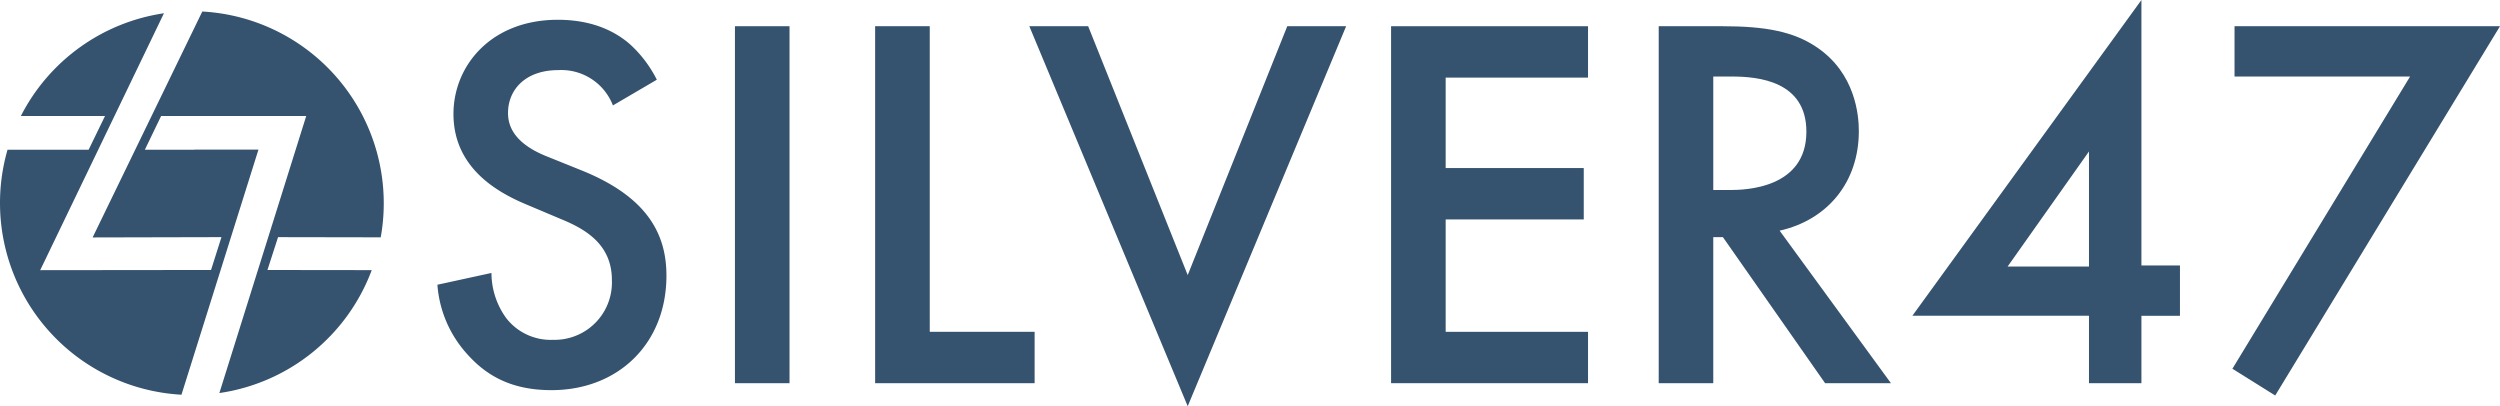
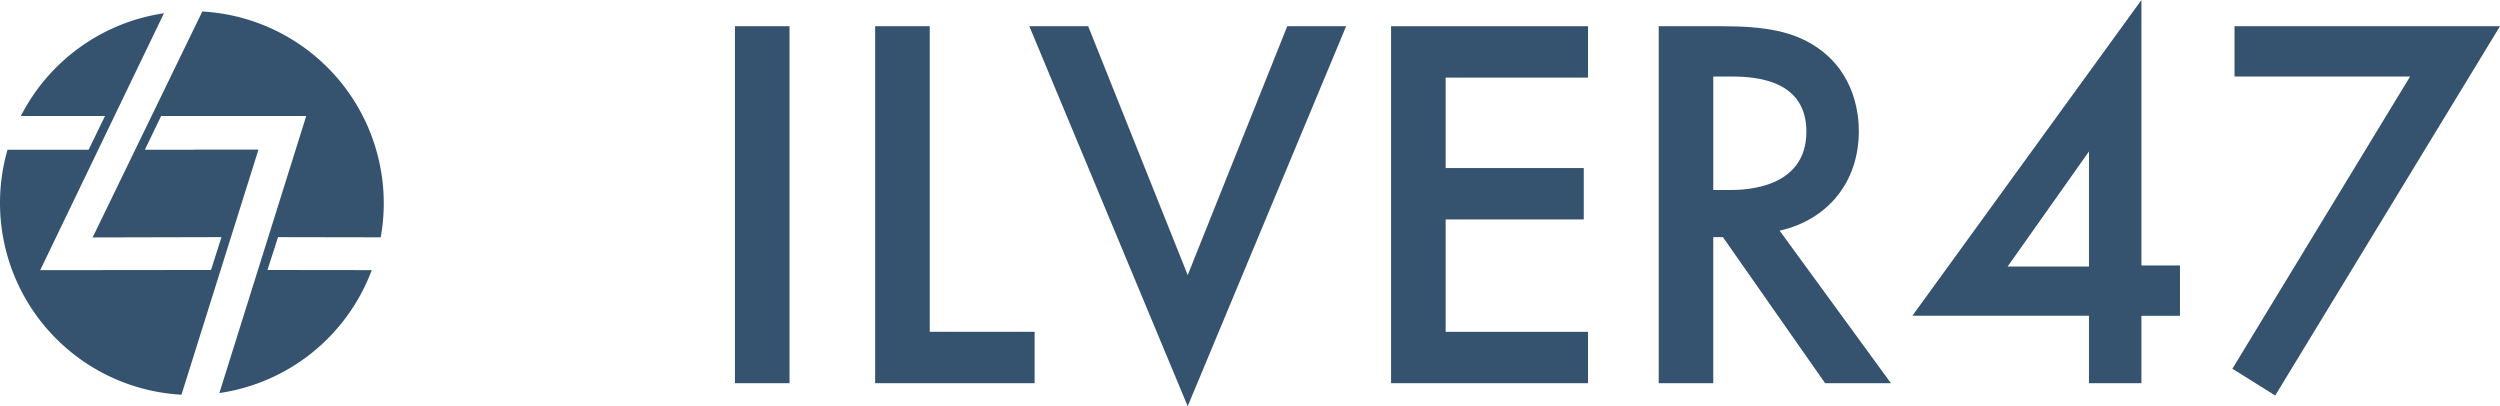
<svg xmlns="http://www.w3.org/2000/svg" width="412.41" height="67.011" viewBox="0 0 412.41 67.011">
  <g data-name="Group 36">
    <path data-name="Path 1" d="m96.563 197.4 1.748-5.418 16.937.03a31.681 31.681 0 0 0-29.434-37.252l-18.092 37.27 21.254-.05-1.72 5.418-28.181.031 20.415-42.381A31.683 31.683 0 0 0 55.885 172h13.881l-2.7 5.558H53.687a31.675 31.675 0 0 0 28.692 40.416l12.7-40.433H84.51v.016h-8.168L79.019 172h23.939L88.63 217.7a31.69 31.69 0 0 0 25.136-20.279z" transform="translate(-52.443 -152.861)" style="fill:#35536f" />
-     <path data-name="Path 2" d="M412.955 175.171a9.119 9.119 0 0 0-9.005-5.827c-5.474 0-8.3 3.266-8.3 7.063 0 1.766.618 4.856 6.357 7.152l5.915 2.384c10.86 4.415 13.861 10.595 13.861 17.3 0 11.213-7.946 18.894-18.982 18.894-6.8 0-10.86-2.561-13.861-5.916a19.064 19.064 0 0 1-4.94-11.473l8.917-1.943a12.716 12.716 0 0 0 2.472 7.5 9.292 9.292 0 0 0 7.681 3.532 9.461 9.461 0 0 0 9.712-9.888c0-6-4.591-8.476-8.476-10.065l-5.65-2.384c-4.856-2.031-12.007-6.092-12.007-14.921 0-7.946 6.18-15.539 17.216-15.539 6.357 0 9.977 2.384 11.831 3.973a20.061 20.061 0 0 1 4.5 5.915z" transform="translate(-311.844 -157.778)" style="fill:#35536f" />
    <path data-name="Rectangle 3" transform="translate(121.239 4.326)" style="fill:#35536f" d="M0 0h9.005v58.888H0z" />
    <path data-name="Path 3" d="M724.859 165.914v50.413h17.3v8.473h-26.31v-58.886z" transform="translate(-571.484 -161.588)" style="fill:#35536f" />
    <path data-name="Path 4" d="m842.407 165.914 16.422 41.054 16.422-41.054h9.712L858.828 228.6 832.7 165.914z" transform="translate(-662.899 -161.588)" style="fill:#35536f" />
    <path data-name="Path 5" d="M1139.435 174.39h-23.485v14.921h22.779v8.476h-22.779v18.541h23.485v8.472h-32.49v-58.886h32.49z" transform="translate(-877.467 -161.588)" style="fill:#35536f" />
    <path data-name="Path 6" d="M1320.3 165.915c7.151 0 11.742.883 15.539 3.443 6.445 4.326 6.975 11.3 6.975 13.861 0 8.476-5.209 14.656-13.067 16.422l18.364 25.162h-10.86l-16.863-24.1h-1.588v24.1h-9v-58.888zm-1.5 27.016h2.825c2.472 0 12.537-.265 12.537-9.623 0-8.3-7.858-9.094-12.272-9.094h-3.09v18.717z" transform="translate(-1036.173 -161.589)" style="fill:#35536f" />
    <path data-name="Path 7" d="M1539.883 189.825h6.357v8.3h-6.357v11.124h-8.652v-11.125h-29.135l37.788-52.09zm-8.652.176V171.02l-13.42 18.98z" transform="translate(-1186.625 -146.034)" style="fill:#35536f" />
    <path data-name="Path 8" d="M1774.015 174.213h-28.959v-8.3h43.791l-37.082 60.919-7.063-4.415z" transform="translate(-1376.438 -161.588)" style="fill:#35536f" />
  </g>
</svg>